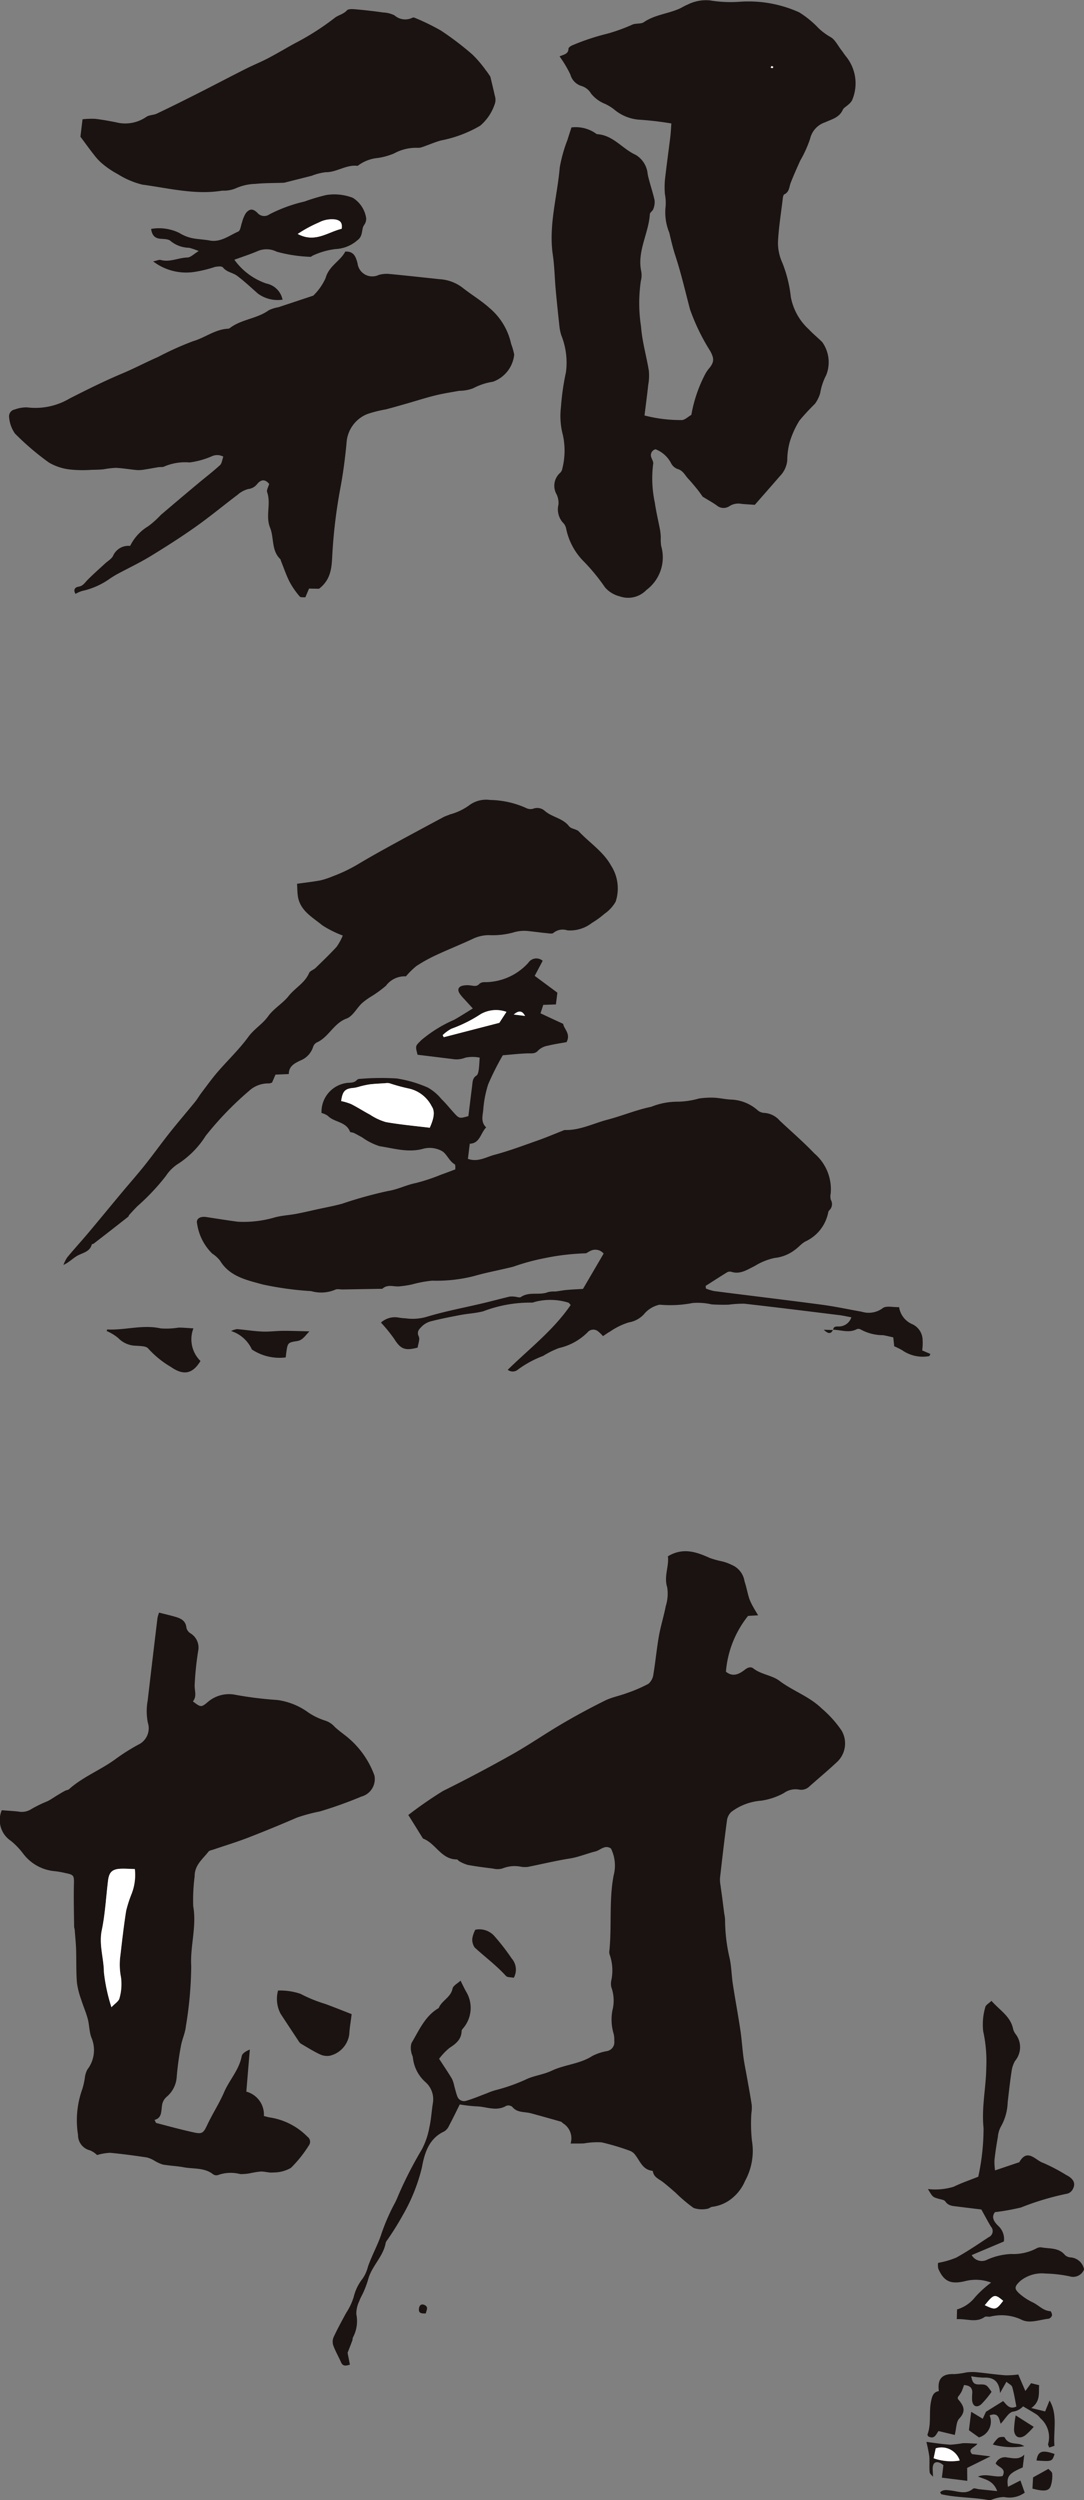
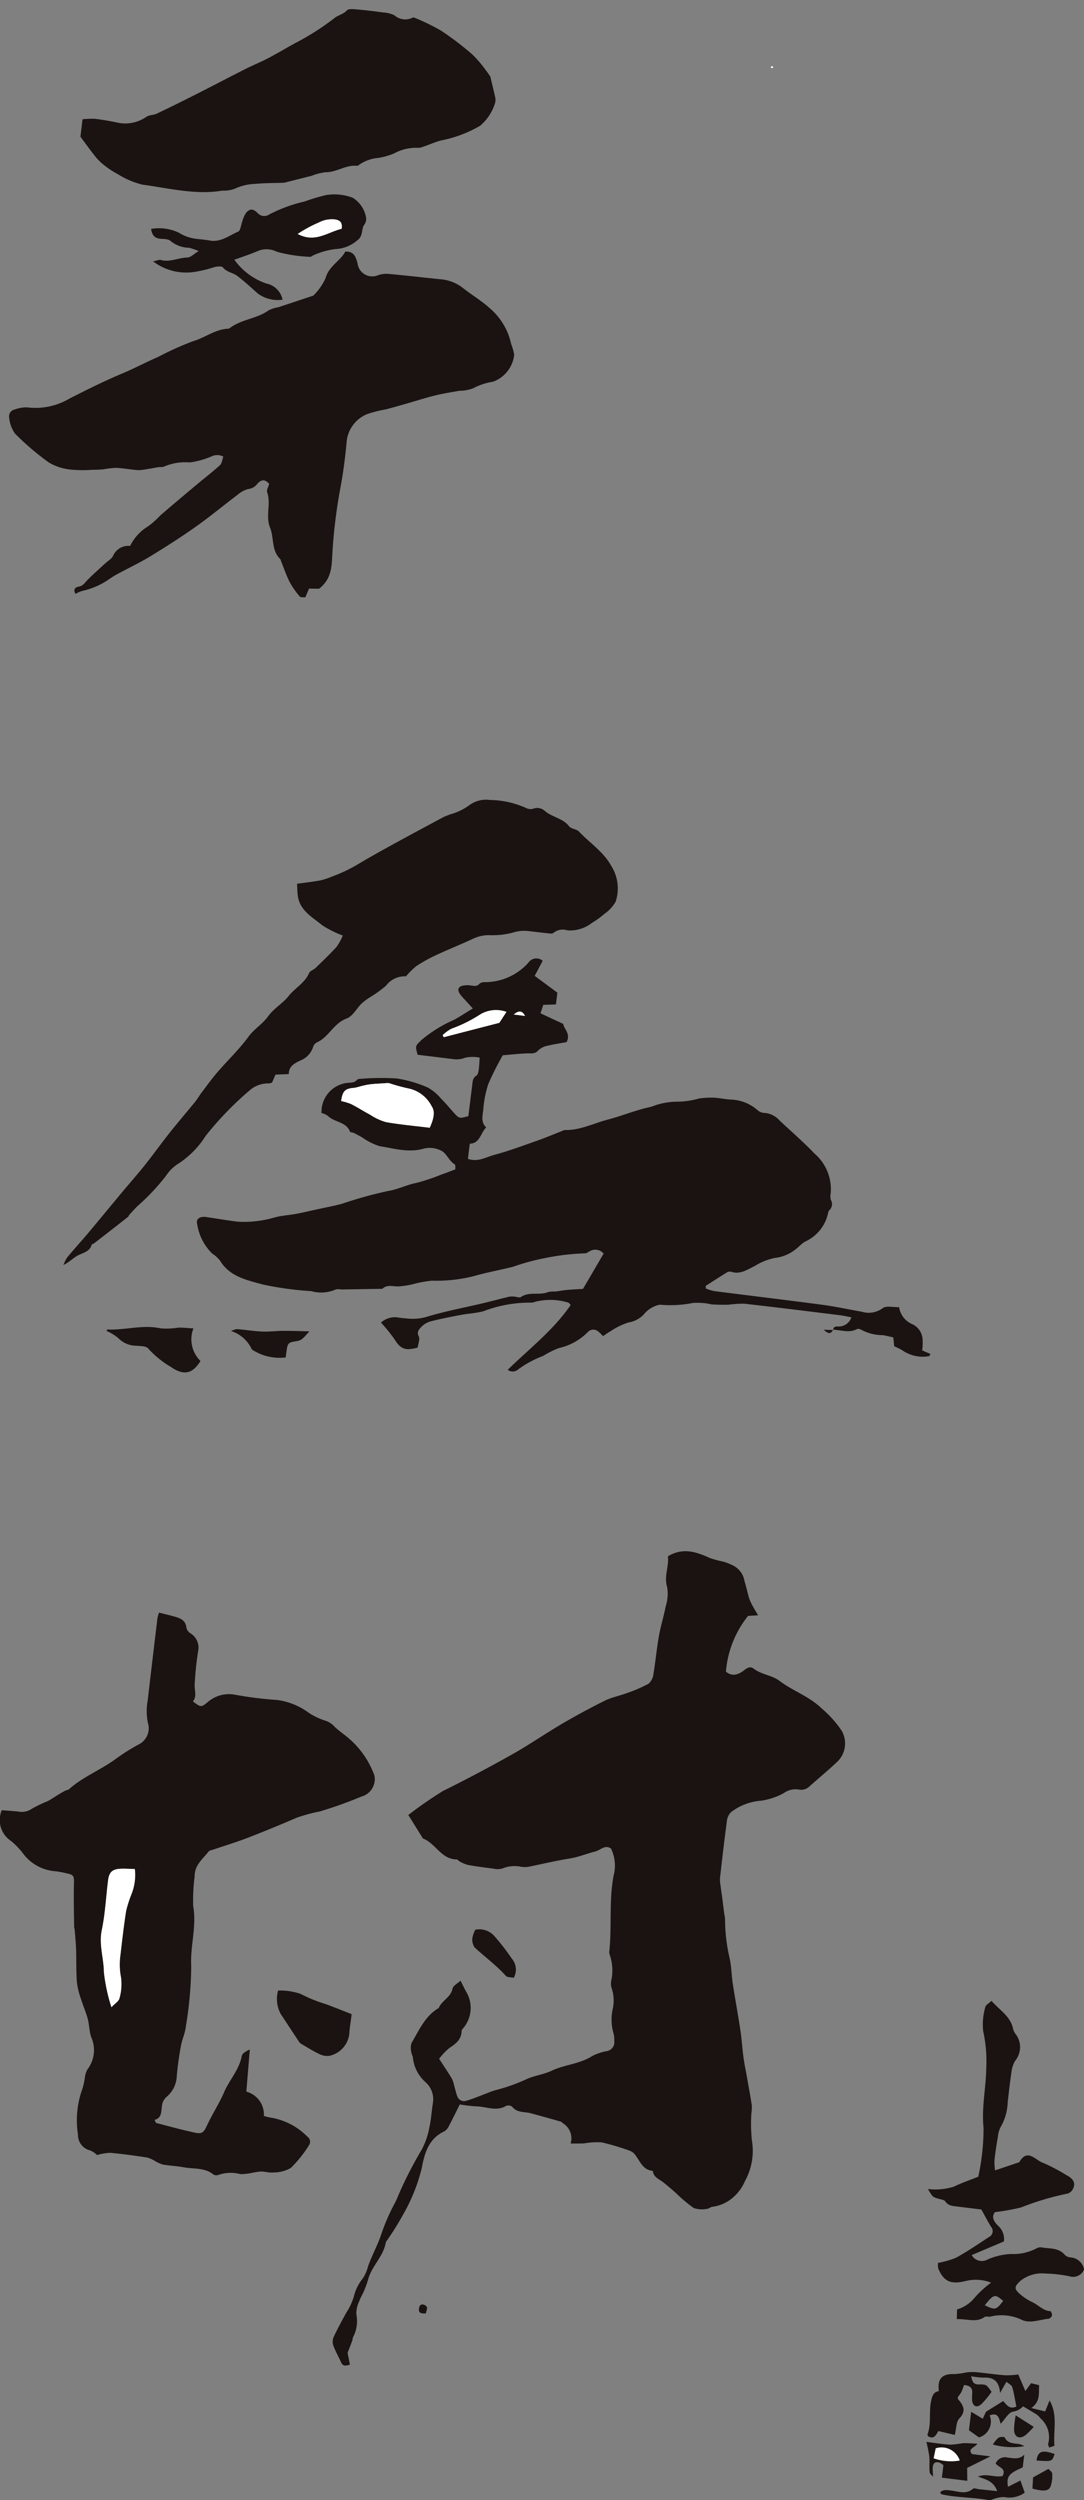
<svg xmlns="http://www.w3.org/2000/svg" width="102.816" height="237.03" viewBox="0 0 102.816 237.03">
  <rect x="0" y="0" width="102.816" height="237.03" fill="#808080" stroke="none" />
  <defs>
    <clipPath id="clip-path">
      <rect id="長方形_45" data-name="長方形 45" width="102.816" height="237.03" fill="none" />
    </clipPath>
  </defs>
  <g id="グループ_51" data-name="グループ 51" clip-path="url(#clip-path)">
    <path id="パス_99" data-name="パス 99" d="M30.682,134.616a37.773,37.773,0,0,1,3.3-2.285q3.315-1.644,6.542-3.459c1.611-.906,3.136-1.963,4.731-2.9q2-1.173,4.086-2.206c.645-.319,1.381-.452,2.061-.707a13.9,13.9,0,0,0,2.065-.888,1.408,1.408,0,0,0,.47-.918c.2-1.2.309-2.407.519-3.6.169-.957.467-1.889.651-2.845a3.919,3.919,0,0,0,.136-1.787c-.33-1.048.191-1.984.067-2.936,1.421-.856,2.689-.425,3.962.153a8.56,8.56,0,0,0,1.053.3,4.22,4.22,0,0,1,1.026.356,2.014,2.014,0,0,1,1.228,1.565c.18.53.275,1.087.443,1.622a5.071,5.071,0,0,0,.384.81c.119.228.26.445.463.788l-.954.056a9.685,9.685,0,0,0-2.1,5.289c.668.547,1.285.212,1.8-.192.3-.236.582-.292.8-.118.746.584,1.759.636,2.472,1.174,1.283.967,2.843,1.48,4.019,2.629a10.384,10.384,0,0,1,1.881,2.093,2.411,2.411,0,0,1-.47,3.008c-.84.788-1.73,1.522-2.59,2.289a1.1,1.1,0,0,1-1.01.287,1.91,1.91,0,0,0-1.417.343,6.356,6.356,0,0,1-2.131.715,5.366,5.366,0,0,0-2.849,1.069,1.377,1.377,0,0,0-.4.753c-.247,1.836-.459,3.676-.668,5.519a3.069,3.069,0,0,0,.051.7c.047.389.11.777.161,1.167.06.458.114.916.174,1.374.03.231.086.46.094.691a16.3,16.3,0,0,0,.389,3.47c.219.863.216,1.778.352,2.663.224,1.464.5,2.921.717,4.385.127.849.177,1.709.291,2.56.085.624.219,1.241.327,1.861.156.879.322,1.756.455,2.639a3.691,3.691,0,0,1-.036.8,15.114,15.114,0,0,0,.055,2.594,5.9,5.9,0,0,1-.652,3.8,4.238,4.238,0,0,1-1.15,1.578,3.651,3.651,0,0,1-1.924.875c-.182,0-.364.2-.549.2a2.459,2.459,0,0,1-1.259-.085,14.44,14.44,0,0,1-1.708-1.446c-.4-.346-.8-.7-1.216-1.021-.365-.279-.84-.44-.933-.977-.005-.03-.035-.076-.056-.079-.927-.1-1.17-.934-1.64-1.527a1.1,1.1,0,0,0-.471-.362,22.216,22.216,0,0,0-2.7-.808,7.175,7.175,0,0,0-1.672.1c-.386.02-.774.008-1.271.011a1.67,1.67,0,0,0-.7-1.905c-.079-.055-.146-.148-.232-.172-.949-.271-1.9-.539-2.85-.794-.6-.16-1.288-.024-1.755-.612a.593.593,0,0,0-.566-.091c-.947.566-1.9.063-2.846.05a14.206,14.206,0,0,1-1.562-.181c-.361.722-.676,1.377-1.018,2.017a1.188,1.188,0,0,1-.444.533c-1.476.676-1.887,2.078-2.132,3.436a17.039,17.039,0,0,1-1.813,4.514,26.8,26.8,0,0,1-1.468,2.351.851.851,0,0,0-.15.262c-.224,1.311-1.324,2.2-1.66,3.458a9.06,9.06,0,0,1-.405,1.119c-.134.326-.331.627-.443.958a2.756,2.756,0,0,0-.279,1.234,3.272,3.272,0,0,1-.318,2.2c-.046.086-.027.2-.062.3-.136.366-.28.729-.449,1.161.058.3.137.7.22,1.124-.411.129-.668.161-.835-.213-.242-.542-.542-1.06-.746-1.615a1.131,1.131,0,0,1,.04-.79c.36-.772.769-1.519,1.175-2.268a6,6,0,0,0,.725-1.524,4.488,4.488,0,0,1,.839-1.735,3.468,3.468,0,0,0,.515-1.15c.27-.769.635-1.5.955-2.254.091-.213.177-.431.254-.651a19.06,19.06,0,0,1,1.277-3c.225-.4.385-.843.576-1.265a38.641,38.641,0,0,1,2.05-3.941,7.223,7.223,0,0,0,.708-2.068c.172-.75.213-1.531.333-2.3a2.156,2.156,0,0,0-.667-1.98,3.613,3.613,0,0,1-1.221-2.313c-.008-.192-.14-.377-.156-.57a1.594,1.594,0,0,1,.023-.857c.723-1.206,1.276-2.557,2.58-3.313.282-.712,1.143-1,1.307-1.837.056-.286.488-.5.763-.758.2.4.362.751.555,1.085a2.969,2.969,0,0,1-.254,3.361c-.078.1-.2.213-.2.323-.02.816-.551,1.217-1.167,1.618a6.047,6.047,0,0,0-.967,1.02c.433.671.847,1.276,1.22,1.9a3.265,3.265,0,0,1,.232.741c.094.318.164.645.286.951a.672.672,0,0,0,.847.384c.67-.193,1.315-.474,1.97-.717a5.95,5.95,0,0,1,.852-.3,16.958,16.958,0,0,0,3.01-1.085c.734-.3,1.547-.405,2.257-.742,1.244-.59,2.673-.632,3.858-1.4a4.871,4.871,0,0,1,1.39-.462.856.856,0,0,0,.691-.969,2.3,2.3,0,0,0-.068-.7,4.684,4.684,0,0,1-.106-2.2,3.723,3.723,0,0,0-.1-2.17,1.5,1.5,0,0,1,0-.7,4.5,4.5,0,0,0-.157-2.386.792.792,0,0,1-.032-.4c.237-2.366-.046-4.758.4-7.119a3.654,3.654,0,0,0-.251-2.561c-.574-.394-1,.16-1.479.278-.812.2-1.582.535-2.426.668-1.34.212-2.663.537-4,.8a2.393,2.393,0,0,1-.6-.013,3.042,3.042,0,0,0-1.774.153,1.677,1.677,0,0,1-.892.017c-.8-.1-1.6-.2-2.4-.346a3.386,3.386,0,0,1-.812-.349c-.087-.042-.156-.174-.233-.174-1.487.008-2.011-1.539-3.216-1.98-.451-.727-.9-1.453-1.4-2.247" transform="translate(8.039 37.46)" fill="#1a1311" />
-     <path id="パス_100" data-name="パス 100" d="M47.8,39.388a13.583,13.583,0,0,0,3.519.435c.3.012.621-.321.927-.492a13.227,13.227,0,0,1,1.355-3.942,3.67,3.67,0,0,1,.411-.565c.421-.564.366-.894.035-1.526a19.58,19.58,0,0,1-1.931-3.976c-.449-1.712-.848-3.44-1.4-5.12-.228-.7-.4-1.445-.562-2.139a5.071,5.071,0,0,1-.349-2.5,4.386,4.386,0,0,0-.07-1.179,8.112,8.112,0,0,1,0-1.289c.153-1.373.346-2.741.514-4.113.048-.392.064-.788.1-1.277A30.442,30.442,0,0,0,47.2,11.34a4.161,4.161,0,0,1-2.321-1,4.693,4.693,0,0,0-.81-.488,3.225,3.225,0,0,1-1.332-.977,1.6,1.6,0,0,0-.9-.718A1.562,1.562,0,0,1,40.77,7.065a10.785,10.785,0,0,0-1.024-1.716c.362-.181.839-.195.847-.739,0-.117.254-.279.419-.337A21.5,21.5,0,0,1,44.3,3.187a16.939,16.939,0,0,0,2.4-.875c.335-.115.776-.028,1.045-.212C48.766,1.4,50,1.311,51.094.832c.263-.114.5-.282.769-.382A3.889,3.889,0,0,1,53.98.035a12.112,12.112,0,0,0,2.889.129,11.674,11.674,0,0,1,5.613,1.009,9.366,9.366,0,0,1,1.83,1.5,5.855,5.855,0,0,0,1.1.82c.451.228.718.818,1.06,1.253.141.18.264.373.4.554a4.042,4.042,0,0,1,.611,4.221,1.451,1.451,0,0,1-.373.417c-.165.161-.415.279-.5.472-.333.746-1.044.891-1.684,1.189a2.138,2.138,0,0,0-1.412,1.544,11.165,11.165,0,0,1-.945,2.092c-.313.7-.628,1.391-.9,2.1-.153.394-.119.861-.609,1.094-.118.056-.14.365-.162.562-.164,1.338-.38,2.673-.437,4.016a4.573,4.573,0,0,0,.419,1.915,12.348,12.348,0,0,1,.8,3.226,5.515,5.515,0,0,0,1.705,3.073c.4.428.864.8,1.28,1.217a3.3,3.3,0,0,1,.374,3.121,5.592,5.592,0,0,0-.568,1.693,3.175,3.175,0,0,1-.511,1.04A21.108,21.108,0,0,0,62.5,39.871a8.447,8.447,0,0,0-.933,2.07,6.82,6.82,0,0,0-.224,1.7,2.457,2.457,0,0,1-.707,1.507c-.789.914-1.589,1.818-2.371,2.712-.456-.031-.859-.051-1.26-.09a1.553,1.553,0,0,0-1.146.216,1,1,0,0,1-1.213-.075c-.39-.276-.813-.507-1.326-.823-.106-.144-.287-.417-.491-.671-.287-.356-.58-.707-.89-1.041s-.484-.77-1-.912a1.135,1.135,0,0,1-.633-.582,2.811,2.811,0,0,0-1.452-1.288.573.573,0,0,0-.394.8c.064.188.2.4.166.568a10.978,10.978,0,0,0,.157,3.7c.123.876.337,1.74.5,2.611a5.355,5.355,0,0,1,.063.69,4.166,4.166,0,0,0,.038.8,3.857,3.857,0,0,1-1.4,4.17,2.4,2.4,0,0,1-2.545.6,2.683,2.683,0,0,1-1.387-.852,18.271,18.271,0,0,0-2.139-2.583,6.159,6.159,0,0,1-1.53-2.918,1.142,1.142,0,0,0-.227-.534,1.9,1.9,0,0,1-.513-1.818,1.928,1.928,0,0,0-.174-.951,1.639,1.639,0,0,1,.307-2.029.71.71,0,0,0,.233-.428,6.926,6.926,0,0,0,.052-3.176,7.025,7.025,0,0,1-.182-2.667,23.416,23.416,0,0,1,.475-3.3,6.991,6.991,0,0,0-.451-3.51,4.487,4.487,0,0,1-.164-.772c-.127-1.182-.254-2.364-.36-3.548-.1-1.09-.113-2.19-.271-3.269-.417-2.822.421-5.538.655-8.3a13.747,13.747,0,0,1,.738-2.63c.109-.364.231-.722.372-1.167a3.336,3.336,0,0,1,2.282.55.336.336,0,0,0,.178.091c1.505.1,2.372,1.39,3.631,1.958a2.35,2.35,0,0,1,1.141,1.85c.18.824.468,1.624.652,2.446a1.758,1.758,0,0,1-.122.847c-.056.177-.314.314-.325.478-.113,1.838-1.23,3.524-.813,5.444a2.123,2.123,0,0,1-.043.9,14.436,14.436,0,0,0,.02,4.314c.1,1.414.517,2.8.743,4.215a4.932,4.932,0,0,1-.06,1.306c-.1.934-.227,1.868-.354,2.916M59.871,6.256c-.039.043-.076.086-.114.13.052.028.109.085.158.079s.075-.078.113-.121l-.157-.089" transform="translate(13.328 0)" fill="#1a1311" />
    <path id="パス_101" data-name="パス 101" d="M74.269,102.95c.008-.342.246-.343.5-.339a1.251,1.251,0,0,0,1.222-.871c-.441-.081-.788-.162-1.139-.205-3.007-.37-6.014-.746-9.025-1.085a11.114,11.114,0,0,0-1.483.094c-.534.015-1.071.005-1.6-.027a6.013,6.013,0,0,0-1.8-.134,11,11,0,0,1-3.134.161,2.637,2.637,0,0,0-1.495.908,2.5,2.5,0,0,1-1.441.773,6.468,6.468,0,0,0-1.756.857c-.229.122-.437.282-.688.445a3.159,3.159,0,0,0-.466-.455.707.707,0,0,0-.988.085,5.542,5.542,0,0,1-2.725,1.5,8.786,8.786,0,0,0-1.5.746,9.844,9.844,0,0,0-2.372,1.283.77.77,0,0,1-.982.031c2.069-2.021,4.33-3.749,5.971-6.144-.076-.072-.158-.219-.26-.235a5.8,5.8,0,0,0-3.159-.054.664.664,0,0,1-.291.063,12.512,12.512,0,0,0-4.57.818c-.7.188-1.433.219-2.145.352-.92.173-1.841.352-2.749.581a1.969,1.969,0,0,0-.937.5c-.205.221-.53.467-.3.95.133.276-.058.71-.1,1.064-1.221.326-1.629.134-2.238-.843a14.954,14.954,0,0,0-1.245-1.528,1.97,1.97,0,0,1,1.657-.478,5.548,5.548,0,0,0,.7.075,4.729,4.729,0,0,0,1.932-.13c1.781-.543,3.621-.883,5.437-1.314.818-.195,1.632-.416,2.451-.611a1.8,1.8,0,0,1,.5,0c.2.011.466.125.593.036.8-.551,1.755-.129,2.583-.471a2.677,2.677,0,0,1,.688-.052c.356-.042.708-.115,1.065-.148.494-.046.992-.066,1.556-.1.633-1.084,1.295-2.214,1.958-3.348a1.029,1.029,0,0,0-1.314-.225c-.15.062-.3.211-.439.2a22.54,22.54,0,0,0-3.943.478,20.531,20.531,0,0,0-2.869.788c-1.238.315-2.5.534-3.729.89a14.391,14.391,0,0,1-3.974.436,11.3,11.3,0,0,0-1.912.358,9.574,9.574,0,0,1-1.257.188c-.519.024-1.065-.213-1.534.208-.04.036-.13.017-.2.019l-3.605.062c-.235,0-.517-.074-.7.028a3.419,3.419,0,0,1-2.262.129,30.663,30.663,0,0,1-4.6-.631c-1.483-.413-3.124-.733-4.047-2.26a3.092,3.092,0,0,0-.743-.671,4.972,4.972,0,0,1-1.433-2.846c-.117-.452.29-.707.876-.616,1,.153,1.991.313,2.989.444a10.487,10.487,0,0,0,3.5-.408c.66-.181,1.361-.212,2.037-.339s1.347-.287,2.019-.435c.774-.17,1.555-.311,2.319-.519a39.937,39.937,0,0,1,4.355-1.209c.942-.145,1.752-.58,2.634-.753a17.627,17.627,0,0,0,2.417-.8c.429-.149.852-.315,1.35-.5-.013-.125.032-.424-.063-.48-.537-.317-.743-.985-1.208-1.257a2.415,2.415,0,0,0-1.724-.232c-1.444.421-2.806-.019-4.18-.227a5.9,5.9,0,0,1-1.669-.841c-.26-.137-.515-.287-.78-.416-.118-.058-.341-.046-.37-.122-.368-.97-1.492-.871-2.1-1.5a1.761,1.761,0,0,0-.6-.268A2.76,2.76,0,0,1,28.2,79.515c.345-.027.66,0,.91-.293a.406.406,0,0,1,.276-.086,24.075,24.075,0,0,1,3.481-.039,11.72,11.72,0,0,1,2.956.865,4.6,4.6,0,0,1,1.284,1.084c.4.388.749.82,1.119,1.233.569.633.569.635,1.44.389.117-.941.232-1.907.356-2.871.046-.358.023-.729.408-.973.136-.086.189-.353.216-.546.054-.382.063-.77.09-1.157a3.485,3.485,0,0,0-1.346,0,2.274,2.274,0,0,1-1.264.129c-1.1-.133-2.2-.27-3.278-.4-.248-.9-.184-.837.35-1.385a12.7,12.7,0,0,1,3.126-1.934c.558-.314,1.1-.664,1.763-1.071-.327-.358-.566-.615-.8-.875a4.215,4.215,0,0,1-.443-.526c-.235-.364-.15-.641.259-.753a2.1,2.1,0,0,1,.784-.025c.3.036.582.13.832-.165a.71.71,0,0,1,.451-.148,5.557,5.557,0,0,0,4.184-1.841.911.911,0,0,1,1.359-.185l-.758,1.428,2.151,1.593-.137,1.115-1.2.042-.263.8c.712.333,1.387.649,2.151,1,.068.483.745.943.318,1.734-.554.1-1.173.188-1.775.337a1.747,1.747,0,0,0-.89.428c-.326.392-.688.282-1.081.3-.786.031-1.571.119-2.3.18a26.06,26.06,0,0,0-1.383,2.747,10.4,10.4,0,0,0-.472,2.453c-.06.543-.243,1.143.278,1.636-.542.557-.59,1.515-1.555,1.55-.063.515-.119.967-.176,1.433.951.339,1.727-.172,2.513-.381,1.393-.37,2.749-.882,4.111-1.362.832-.294,1.645-.641,2.466-.963a.242.242,0,0,1,.094-.027c1.433.043,2.7-.624,4.035-.974,1.4-.368,2.757-.938,4.172-1.229A6.651,6.651,0,0,1,59.5,81.3a7.735,7.735,0,0,0,2.029-.3,7.88,7.88,0,0,1,1.387-.082c.537.021,1.068.146,1.6.178a4.029,4.029,0,0,1,2.568,1,1.026,1.026,0,0,0,.624.264A2.117,2.117,0,0,1,69.2,83.1c1.1,1.032,2.245,2.017,3.283,3.106A4.457,4.457,0,0,1,74.03,90a1.308,1.308,0,0,0,.012.6.805.805,0,0,1-.152,1.006.336.336,0,0,0-.091.178,3.85,3.85,0,0,1-2.18,2.773c-.368.2-.645.557-1,.8a3.775,3.775,0,0,1-1.891.755,5.872,5.872,0,0,0-1.907.768c-.707.342-1.365.821-2.225.546a.522.522,0,0,0-.39.048c-.686.42-1.359.859-2.037,1.291l.024.247a4.535,4.535,0,0,0,.782.243c3.407.436,6.818.841,10.223,1.293,1.265.169,2.517.441,3.777.663a2.224,2.224,0,0,0,1.984-.334c.327-.26,1-.078,1.56-.1a2.1,2.1,0,0,0,1.3,1.638,1.685,1.685,0,0,1,.93,1.5,5.082,5.082,0,0,1-.04.966l.78.333c-.06.107-.083.2-.122.208a3.4,3.4,0,0,1-2.563-.566,8.131,8.131,0,0,0-.749-.369c-.024-.236-.052-.5-.089-.843-.3-.068-.627-.148-.953-.209a4.377,4.377,0,0,1-2.119-.53.437.437,0,0,0-.388-.04c-.753.4-1.514.058-2.269.054ZM27.6,81.241a5.248,5.248,0,0,1,.938.282c.613.31,1.194.684,1.8,1.008a5.481,5.481,0,0,0,1.5.7c1.379.243,2.779.366,4.16.535.326-.73.56-1.487.191-2.021a3.213,3.213,0,0,0-2.105-1.675,17.475,17.475,0,0,1-1.917-.519,1.249,1.249,0,0,0-.388-.005c-.494.032-.988.052-1.479.109a8.936,8.936,0,0,0-.929.2,3.658,3.658,0,0,1-.551.131c-.851.064-1.091.294-1.224,1.252m15-7.416.675-1.039A2.941,2.941,0,0,0,40.826,73a13.217,13.217,0,0,1-2.78,1.386,3.874,3.874,0,0,0-.821.6l.1.2,5.27-1.362m2.447-.655c-.27-.486-.572-.565-1.077-.133l1.077.133" transform="translate(4.76 23.146)" fill="#1a1311" />
    <path id="パス_102" data-name="パス 102" d="M15.084,113.94c.551.142,1.067.259,1.573.408.522.153.966.381,1.025,1.033a.873.873,0,0,0,.373.517,1.579,1.579,0,0,1,.739,1.691,28.936,28.936,0,0,0-.331,3.21c-.025.534.237,1.083-.168,1.558.734.558.785.586,1.383.087a3.085,3.085,0,0,1,2.709-.7,35.084,35.084,0,0,0,3.909.48,6.464,6.464,0,0,1,2.981,1.209,6.3,6.3,0,0,0,1.585.753,2.005,2.005,0,0,1,.882.585c.31.291.656.543.99.806a8.445,8.445,0,0,1,2.776,3.793,1.712,1.712,0,0,1-1.233,2.011,39.36,39.36,0,0,1-3.939,1.41,16.222,16.222,0,0,0-2.174.584q-2.307,1-4.651,1.909c-1.08.417-2.192.753-3.29,1.127-.154.054-.36.078-.447.189-.555.714-1.33,1.284-1.315,2.352a17.727,17.727,0,0,0-.136,2.815c.346,1.929-.3,3.795-.187,5.678a36.3,36.3,0,0,1-.509,5.719c-.06.623-.353,1.22-.464,1.841a28.625,28.625,0,0,0-.4,2.9,2.69,2.69,0,0,1-.939,1.925,1.277,1.277,0,0,0-.459.844c-.087.549,0,1.175-.707,1.362.1.184.119.28.162.291,1.194.31,2.384.64,3.589.9.794.174.9.019,1.261-.747.49-1.04,1.127-2.013,1.582-3.066.5-1.167,1.429-2.123,1.673-3.424.048-.259.385-.464.769-.627-.11,1.32-.22,2.642-.331,3.992a2.253,2.253,0,0,1,1.665,2.312c.223.052.408.115.6.141a6.343,6.343,0,0,1,3.538,1.827.577.577,0,0,1,.14.8,11.767,11.767,0,0,1-1.712,2.147,3.293,3.293,0,0,1-1.671.437c-.39.05-.8-.1-1.2-.091a9.29,9.29,0,0,0-1.052.174,4.764,4.764,0,0,1-.882.07,3.558,3.558,0,0,0-2.076.078.545.545,0,0,1-.487-.047c-.829-.667-1.853-.5-2.794-.676-.66-.123-1.34-.144-2-.262a3.443,3.443,0,0,1-.773-.356,2.92,2.92,0,0,0-.723-.314c-1.165-.173-2.331-.335-3.5-.441a5.087,5.087,0,0,0-1.229.213,2.232,2.232,0,0,0-.676-.447A1.481,1.481,0,0,1,7.4,163.454a8.754,8.754,0,0,1,.415-4.366,6.879,6.879,0,0,0,.236-1.081,2.173,2.173,0,0,1,.24-.754,3.008,3.008,0,0,0,.377-3.027c-.208-.553-.189-1.187-.345-1.766-.168-.629-.436-1.23-.629-1.853a7.494,7.494,0,0,1-.4-1.613c-.078-1.026-.042-2.062-.075-3.094-.021-.632-.086-1.261-.134-1.892-.008-.1-.055-.2-.055-.3-.013-1.335-.052-2.671-.019-4.005.02-.829.012-.907-.81-1.071a7.936,7.936,0,0,0-.993-.176,4.2,4.2,0,0,1-3.024-1.68,6.89,6.89,0,0,0-1.158-1.2,2.369,2.369,0,0,1-.857-2.9c.537.042,1.063.071,1.586.127a1.653,1.653,0,0,0,1.236-.248,12.257,12.257,0,0,1,1.522-.737c.319-.162.613-.373.92-.558.247-.149.494-.3.746-.433.117-.062.278-.063.37-.145,1.323-1.185,3-1.818,4.416-2.861a18.989,18.989,0,0,1,2.152-1.361,1.716,1.716,0,0,0,.906-2.082,5.607,5.607,0,0,1-.016-2.1q.457-3.913.929-7.825a2.987,2.987,0,0,1,.154-.515m-4.514,37.419c.335-.36.7-.573.761-.853a4.874,4.874,0,0,0,.145-1.991,6.214,6.214,0,0,1-.054-2.093c.162-1.4.322-2.811.543-4.206a11.592,11.592,0,0,1,.514-1.6,4.923,4.923,0,0,0,.31-2.36c-.5-.013-.9-.044-1.3-.031-.825.028-1.138.309-1.238,1.122-.2,1.57-.272,3.164-.594,4.706-.286,1.369.189,2.646.2,3.974a16.918,16.918,0,0,0,.718,3.337" transform="translate(0 38.942)" fill="#1a1311" />
    <path id="パス_103" data-name="パス 103" d="M29.5,21.949A5.451,5.451,0,0,0,30.661,20.3c.317-1.175,1.406-1.621,1.87-2.525.873-.043,1.01.592,1.162,1.1a1.405,1.405,0,0,0,2,1.12,2.681,2.681,0,0,1,.973-.1c1.607.15,3.211.331,4.817.5a3.956,3.956,0,0,1,2.133.777c.847.674,1.791,1.23,2.592,1.951a6.15,6.15,0,0,1,2.053,3.4,6.246,6.246,0,0,1,.293,1.022,3.065,3.065,0,0,1-2.019,2.572,5.9,5.9,0,0,0-1.866.616,3.712,3.712,0,0,1-1.328.243c-.761.138-1.528.255-2.277.439-.888.219-1.76.5-2.641.753-.683.195-1.367.392-2.054.572a11.652,11.652,0,0,0-1.748.439,3.146,3.146,0,0,0-1.971,2.763c-.134,1.406-.315,2.814-.574,4.2a49.1,49.1,0,0,0-.776,6.4c-.06,1.143-.094,2.305-1.256,3.2l-.951-.016c-.1.247-.216.514-.35.832-.173-.021-.444.025-.53-.079a7.727,7.727,0,0,1-.951-1.365c-.326-.64-.557-1.328-.827-2-.025-.062-.03-.142-.072-.184-.855-.825-.576-2.014-.963-2.971-.455-1.122.109-2.27-.28-3.371-.072-.205.117-.5.192-.784-.378-.448-.747-.459-1.143.017a1.237,1.237,0,0,1-.835.466,2.47,2.47,0,0,0-1.02.55c-1.328,1-2.61,2.068-3.968,3.027-1.39.984-2.828,1.9-4.284,2.79-1.009.615-2.082,1.122-3.125,1.683-.232.123-.455.266-.676.407a7.168,7.168,0,0,1-2.68,1.206,2.755,2.755,0,0,0-.632.28c-.27-.423,0-.644.278-.684.431-.062.594-.372.849-.631.534-.541,1.108-1.043,1.666-1.56.26-.242.617-.435.765-.733a1.582,1.582,0,0,1,1.618-.941,4.5,4.5,0,0,1,1.734-1.877,8.922,8.922,0,0,0,1.174-1.057q1.741-1.487,3.5-2.955c.7-.59,1.437-1.147,2.113-1.767.184-.168.208-.511.318-.808a1.222,1.222,0,0,0-1.084-.038,7.73,7.73,0,0,1-2.112.589,5.062,5.062,0,0,0-2.386.376c-.154.093-.389.043-.585.075-.449.072-.9.162-1.348.229a2.935,2.935,0,0,1-.684.043c-.671-.062-1.338-.181-2.009-.212a8.761,8.761,0,0,0-1.169.142c-.364.032-.731.043-1.1.046a11.564,11.564,0,0,1-2-.024,5.069,5.069,0,0,1-2.06-.663,25.16,25.16,0,0,1-3.218-2.743A3.083,3.083,0,0,1,.649,33.5a.656.656,0,0,1,.535-.753,3.154,3.154,0,0,1,1.166-.2,6.36,6.36,0,0,0,4.039-.844c1.644-.835,3.3-1.661,5-2.374,1.145-.479,2.235-1.064,3.371-1.555a29.348,29.348,0,0,1,3.33-1.5c1.147-.331,2.117-1.143,3.354-1.186A.368.368,0,0,0,21.618,25c1.1-.813,2.541-.857,3.651-1.658a3.366,3.366,0,0,1,.919-.29c1.018-.335,2.034-.678,3.316-1.1" transform="translate(0.218 6.074)" fill="#1a1311" />
    <path id="パス_104" data-name="パス 104" d="M36.968,73.247a2.218,2.218,0,0,0-1.893.891,11.07,11.07,0,0,1-1.532,1.1,6.328,6.328,0,0,0-.772.58c-.487.478-.857,1.22-1.432,1.43-1.24.455-1.695,1.786-2.85,2.278a.746.746,0,0,0-.334.444,2.064,2.064,0,0,1-1.212,1.263c-.539.262-1.081.526-1.085,1.276l-1.259.054-.326.75a.915.915,0,0,1-.283.086,2.672,2.672,0,0,0-1.9.707,30.683,30.683,0,0,0-4.115,4.264,8.667,8.667,0,0,1-2.557,2.614,3.894,3.894,0,0,0-1.208,1.175,20.772,20.772,0,0,1-2.688,2.858c-.278.271-.535.562-.8.849-.043.047-.047.137-.1.174Q9,97.32,7.356,98.584c-.051.04-.169.039-.181.078-.177.661-.757.768-1.277,1.022-.471.232-.844.667-1.413.922a3.469,3.469,0,0,1,.361-.719c.655-.789,1.346-1.544,2.006-2.328C7.908,96.3,8.949,95.032,10,93.771c.731-.876,1.489-1.731,2.2-2.623.82-1.026,1.585-2.1,2.4-3.125.772-.971,1.585-1.911,2.367-2.874.227-.279.407-.6.625-.886.494-.653.975-1.32,1.509-1.942.966-1.119,2.052-2.144,2.918-3.333.545-.751,1.343-1.209,1.864-1.934.551-.77,1.4-1.233,1.954-1.935.609-.772,1.542-1.236,1.947-2.186.09-.212.432-.3.621-.488.676-.656,1.359-1.307,1.991-2a5.256,5.256,0,0,0,.582-1.067,9.885,9.885,0,0,1-1.946-.973c-.916-.758-2.077-1.359-2.305-2.71-.064-.382-.058-.778-.086-1.224.814-.115,1.534-.193,2.242-.327a7.5,7.5,0,0,0,1.1-.365,14.785,14.785,0,0,0,2.564-1.236c1.063-.633,2.147-1.234,3.232-1.83,1.581-.865,3.169-1.716,4.758-2.567.193-.1.413-.161.616-.252a5.59,5.59,0,0,0,1.762-.823,2.7,2.7,0,0,1,2.035-.545,8.631,8.631,0,0,1,3.4.754.944.944,0,0,0,.676.079,1.073,1.073,0,0,1,1.126.213c.7.6,1.7.675,2.293,1.449.2.255.706.258.935.5,1.014,1.071,2.3,1.892,3.039,3.214a4.005,4.005,0,0,1,.441,3.436A3.5,3.5,0,0,1,55.8,67.318a8.236,8.236,0,0,1-1.189.863,3.384,3.384,0,0,1-2.321.708,1.386,1.386,0,0,0-1.326.236c-.123.118-.452.044-.683.023-.537-.05-1.069-.126-1.606-.182a3.524,3.524,0,0,0-1.556.132,7.477,7.477,0,0,1-2.284.243,3.536,3.536,0,0,0-1.528.354c-1.145.535-2.321,1-3.466,1.535a14.787,14.787,0,0,0-1.878,1.039,7.5,7.5,0,0,0-.994.98" transform="translate(1.533 19.315)" fill="#1a1311" />
    <path id="パス_105" data-name="パス 105" d="M5.686,12.737c.064-.539.126-1.036.2-1.649a7.777,7.777,0,0,1,1.175-.043c.666.072,1.328.2,1.989.326a3.51,3.51,0,0,0,2.869-.5c.272-.2.7-.169,1.016-.321,1.273-.605,2.536-1.232,3.792-1.868,1.554-.786,3.1-1.6,4.648-2.38.7-.353,1.429-.645,2.124-1.009.861-.451,1.7-.958,2.553-1.422A24.581,24.581,0,0,0,29.8,1.479c.341-.275.825-.343,1.161-.714.148-.162.568-.126.857-.1.869.076,1.738.178,2.6.3a2.587,2.587,0,0,1,1.061.274,1.532,1.532,0,0,0,1.684.227.262.262,0,0,1,.2-.011,21.157,21.157,0,0,1,2.528,1.23,28.926,28.926,0,0,1,2.965,2.257,10.687,10.687,0,0,1,1.267,1.48c.2.248.372.523.443.624.166.7.3,1.242.417,1.786a1.257,1.257,0,0,1,.04.687A4.586,4.586,0,0,1,43.6,11.7a11.769,11.769,0,0,1-3.733,1.4c-.6.17-1.17.423-1.759.623a1.114,1.114,0,0,1-.484.068,4.382,4.382,0,0,0-2.2.541,6.489,6.489,0,0,1-1.5.421,3.728,3.728,0,0,0-1.815.656c-.051.039-.115.1-.166.091-1.065-.119-1.954.623-3.01.608a5.394,5.394,0,0,0-1.315.338c-.793.2-1.586.4-2.38.6a1.428,1.428,0,0,1-.286.06c-.894.034-1.79.019-2.68.107a4.9,4.9,0,0,0-1.9.441,2.957,2.957,0,0,1-1.23.2c-2.576.424-5.077-.236-7.593-.572A7.958,7.958,0,0,1,9.22,16.284,8.3,8.3,0,0,1,7.9,15.412a4.924,4.924,0,0,1-.828-.827c-.488-.615-.946-1.253-1.389-1.849" transform="translate(1.943 0.22)" fill="#1a1311" />
    <path id="パス_106" data-name="パス 106" d="M68.333,171.544c.011-.381.017-.639.025-.916a3.376,3.376,0,0,0,1.705-1.157,9.891,9.891,0,0,1,1.526-1.385,4.073,4.073,0,0,0-2.427-.15c-1.406.35-2.06.038-2.583-1.167a1.517,1.517,0,0,1-.021-.555,8.075,8.075,0,0,0,1.728-.5c1.059-.584,2.061-1.268,3.073-1.935a.629.629,0,0,0,.213-1c-.283-.466-.535-.951-.911-1.625-.6-.074-1.428-.172-2.257-.278-.427-.055-.861-.047-1.158-.484-.106-.156-.411-.189-.631-.252-.561-.162-.564-.157-1.021-.924a5.991,5.991,0,0,0,2.445-.22c.735-.361,1.518-.624,2.331-.95a21.477,21.477,0,0,0,.5-4.621c-.2-1.946.233-3.8.259-5.7a13.316,13.316,0,0,0-.293-3.471,5.852,5.852,0,0,1,.2-2.281c.035-.205.345-.364.585-.6.788.9,1.827,1.473,2.06,2.7a1.425,1.425,0,0,0,.228.447,2.025,2.025,0,0,1-.048,2.545,2.7,2.7,0,0,0-.339,1.031c-.146.965-.25,1.938-.364,2.908a4.925,4.925,0,0,1-.651,2.305,2.515,2.515,0,0,0-.279.961c-.126.73-.242,1.463-.322,2.2a5.881,5.881,0,0,0,.055.978c.809-.274,1.507-.51,2.206-.745.031-.011.081-.009.093-.03.773-1.371,1.551-.166,2.256.06a16.8,16.8,0,0,1,2.179,1.141c.691.346.943.778.651,1.334a.845.845,0,0,1-.5.437,26.045,26.045,0,0,0-4.424,1.318,21.563,21.563,0,0,1-2.469.443c-.415.526,0,1,.345,1.335a1.664,1.664,0,0,1,.5,1.445l-3.051,1.291a1.1,1.1,0,0,0,1.491.424,6.239,6.239,0,0,1,2.258-.529,4.679,4.679,0,0,0,2.406-.537.741.741,0,0,1,.475-.087c.768.142,1.626,0,2.217.725a.855.855,0,0,0,.545.224,1.4,1.4,0,0,1,1.265,1.136,1.113,1.113,0,0,1-1.377.656,12.793,12.793,0,0,0-2.305-.264,3.254,3.254,0,0,0-2.382.718c-.545.521-.588.729-.035,1.214a5.367,5.367,0,0,0,1.238.805c.555.266.982.792,1.66.833.067,0,.184.28.158.405a.471.471,0,0,1-.314.31c-.883.09-1.841.507-2.637.062a4.473,4.473,0,0,0-2.936-.254c-.166.019-.382-.055-.5.027-.813.574-1.675.152-2.641.207m4.4-1.734c-.8-.671-.88-.651-1.746.416,1,.475,1.076.46,1.746-.416" transform="translate(22.418 48.316)" fill="#1a1311" />
    <path id="パス_107" data-name="パス 107" d="M10.878,20.079c.394-.079.57-.172.711-.133.875.243,1.684-.216,2.539-.233.3-.007.6-.329,1.069-.613a8.333,8.333,0,0,0-.908-.31,2.827,2.827,0,0,1-1.752-.633c-.191-.2-.631-.192-.962-.22-.51-.043-.8-.282-.894-.934a4.4,4.4,0,0,1,2.674.38,3.789,3.789,0,0,0,1.476.541c.467.068.939.093,1.4.178,1.056.195,1.848-.471,2.716-.848.208-.09.243-.576.36-.878a3.009,3.009,0,0,1,.368-.88c.358-.424.664-.428,1.088-.02a.841.841,0,0,0,1.138.148,14.049,14.049,0,0,1,3.326-1.216,18.752,18.752,0,0,1,2.05-.615,4.88,4.88,0,0,1,2.536.262,2.757,2.757,0,0,1,1.267,1.925.934.934,0,0,1-.078.447c-.055.149-.187.274-.227.424-.119.435-.068.9-.531,1.23a3.362,3.362,0,0,1-2.066.831,7.1,7.1,0,0,0-2.065.576c-.121.031-.237.173-.343.161a13.813,13.813,0,0,1-3.172-.483A2.137,2.137,0,0,0,20.8,19.1c-.715.311-1.464.547-2.221.825a6.18,6.18,0,0,0,3.039,2.257,1.95,1.95,0,0,1,1.53,1.53,3.174,3.174,0,0,1-2.343-.581c-.645-.57-1.276-1.163-1.963-1.679-.411-.309-.985-.339-1.351-.8-.109-.136-.519-.093-.77-.04a11.867,11.867,0,0,1-1.806.447,5.155,5.155,0,0,1-4.041-.979m17.874-3.087c.094-.608-.169-.8-.584-.882a2.651,2.651,0,0,0-1.583.286,12.3,12.3,0,0,0-2,1.084c1.638.879,2.838-.169,4.162-.488" transform="translate(3.651 4.699)" fill="#1a1311" />
    <path id="パス_108" data-name="パス 108" d="M70.8,172.04c.166-.364.278-.605.31-.675l1.63-1.013c.315.309.573.839,1.255.518-.122-.6-.219-1.236-.393-1.848-.051-.181-.321-.3-.551-.5-.195.344-.353.621-.606,1.071-.07-1.131-.633-1.515-1.571-1.465A7.289,7.289,0,0,1,69.715,168c.094.545.235.784.715.776.726-.012.726.013,1.212.7a8.909,8.909,0,0,1-.966,1.166c-.441.386-.821.207-.88-.356a4.969,4.969,0,0,1,.016-.706c.021-.514-.263-.71-.785-.746a6.066,6.066,0,0,1-.244.651,3.988,3.988,0,0,1-.341.488c0,.066-.016.153.017.193.5.584.82,1.107.121,1.841-.3.313-.271.931-.429,1.555l-1.538-.368c-.211.233-.345.851-.986.5-.023-.06-.08-.134-.063-.18.382-1.006.122-2.08.333-3.109.1-.5.2-.9.746-1-.161-1.175.323-1.661,1.467-1.61a7.885,7.885,0,0,0,1.143-.16,4.523,4.523,0,0,1,.894-.026c.938.09,1.872.227,2.81.3a8.289,8.289,0,0,0,1.218-.078c.189.441.4.939.674,1.569.223-.306.362-.5.541-.743l.765.189c-.059.755.146,1.523-.741,2.166l1.31.322.419-1.04c.8,1.37.343,2.839.462,4.3l-.5.166c-.051-.164-.127-.274-.1-.345a2.364,2.364,0,0,0-.743-2.443,1.579,1.579,0,0,0-.339-.342c-.4-.258-.814-.492-1.292-.777a1.62,1.62,0,0,1-.947.5c-.417.054-.758.711-1.177,1.149-.158-.435-.184-1.13-1.047-.792a1.553,1.553,0,0,1-1.016,2.086c-.264-.189-.58-.415-.949-.68q.1-.825.215-1.75l1.1.666" transform="translate(22.407 57.281)" fill="#1a1311" />
    <path id="パス_109" data-name="パス 109" d="M26.66,142.879c-.094.77-.2,1.334-.225,1.9a2.421,2.421,0,0,1-1.848,2.046,1.581,1.581,0,0,1-.965-.146c-.609-.287-1.182-.651-1.766-.99a.658.658,0,0,1-.195-.2q-.878-1.322-1.746-2.65a3.012,3.012,0,0,1-.237-2.194,5.979,5.979,0,0,1,2.129.311,13.456,13.456,0,0,0,2.351.959c.368.134.734.276,1.1.417.444.173.888.349,1.4.55" transform="translate(6.695 48.068)" fill="#1a1311" />
    <path id="パス_110" data-name="パス 110" d="M15.762,93.9a2.876,2.876,0,0,0,.675,3.083c-.77,1.265-1.638,1.379-2.811.56A9.083,9.083,0,0,1,11.478,95.8c-.191-.243-.75-.231-1.147-.264a2.381,2.381,0,0,1-1.7-.734,4.5,4.5,0,0,0-1.09-.66c.012-.04.032-.149.047-.149,1.693.089,3.368-.486,5.081-.1a7.272,7.272,0,0,0,1.679-.074c.4-.008.8.038,1.41.071" transform="translate(2.579 32.046)" fill="#1a1311" />
    <path id="パス_111" data-name="パス 111" d="M71.871,176.891c-.377-1.021-1.159-1.1-1.822-1.379.805-.326,1.579.114,2.332-.046.389-.738-.382-.812-.656-1.191a.949.949,0,0,1,1.123-.564c.518.05,1.076.239,1.593-.275-.048.4-.1.8-.149,1.21-1.331.58-1.551.849-1.4,1.841l1.181-.6c.133.374.268.757.409,1.151a2.465,2.465,0,0,1-1.947.417,3.036,3.036,0,0,0-1.039.2c-.127.028-.262.119-.377.1-1.5-.284-3.036-.225-4.527-.56-.043-.009-.071-.093-.137-.184.3-.3.674-.213,1.009-.176.717.079,1.434.411,2.113-.168.1-.09.385.027.584.048l1.713.178" transform="translate(22.712 59.276)" fill="#1a1311" />
    <path id="パス_112" data-name="パス 112" d="M21.515,96.593a4.74,4.74,0,0,1-3.165-.725c-.071-.032-.094-.162-.149-.24a3.245,3.245,0,0,0-1.866-1.536,1.84,1.84,0,0,1,.56-.182c.8.064,1.6.2,2.4.231.657.03,1.319-.063,1.978-.067.757-.005,1.514.028,2.489.048-.458.491-.668.851-1.187.926-.84.122-.873.188-.988.974-.028.193-.048.388-.071.572" transform="translate(5.583 32.096)" fill="#1a1311" />
    <path id="パス_113" data-name="パス 113" d="M71.559,173.907,69.353,175c0,.378.008.77.013,1.226l-2.41-.3c.054-.436.1-.82.144-1.178-.333-.318-.766-.4-.924-.111-.169.3-.055.765-.066,1.2-.091-.119-.3-.27-.314-.437-.05-.494.009-1-.035-1.492a13.3,13.3,0,0,0-.275-1.374c.79.1,1.536.221,2.288.267a11.513,11.513,0,0,0,1.154-.142c.419-.019.839.024,1.394.046-.264.4-.966.471-.5.988l1.736.212m-2.916.393a1.821,1.821,0,0,0-2.274-1.157c-.06.286-.125.593-.2.942a4.93,4.93,0,0,0,2.473.215" transform="translate(22.381 58.969)" fill="#1a1311" />
    <path id="パス_114" data-name="パス 114" d="M37.319,140.911c-.266-.056-.608-.023-.746-.176-.906-1-1.987-1.794-2.969-2.7a1.31,1.31,0,0,1-.213-.886,2.737,2.737,0,0,1,.282-.793,1.9,1.9,0,0,1,1.841.644,20.442,20.442,0,0,1,1.606,2.08,1.606,1.606,0,0,1,.2,1.833" transform="translate(11.412 46.59)" fill="#1a1311" />
    <path id="パス_115" data-name="パス 115" d="M72.983,176.312c.02-.381.038-.708.058-1.064l1.456-.806c.1.115.352.276.361.452a3.058,3.058,0,0,1-.145,1.183c-.173.474-.643.522-1.73.235" transform="translate(24.944 59.62)" fill="#1a1311" />
    <path id="パス_116" data-name="パス 116" d="M71.84,170.661l1.711,1.088a7.412,7.412,0,0,1-.77.777c-.568.427-1.056.216-1.1-.482a9.156,9.156,0,0,1,.158-1.383" transform="translate(24.498 58.328)" fill="#1a1311" />
    <path id="パス_117" data-name="パス 117" d="M73.174,173.062a7.043,7.043,0,0,1-2.988-.154,2.652,2.652,0,0,1,.517-.639c.158-.1.565-.114.6-.038.319.645.935.533,1.465.648a1.97,1.97,0,0,1,.4.182" transform="translate(23.988 58.848)" fill="#1a1311" />
    <path id="パス_118" data-name="パス 118" d="M73.269,174.065c.134-.9.547-1.033,1.716-.617-.239.719-.239.719-1.716.617" transform="translate(25.042 59.203)" fill="#1a1311" />
    <path id="パス_119" data-name="パス 119" d="M30.263,163.676c-.412.012-.721,0-.64-.51.05-.3.251-.407.49-.307.456.189.215.511.15.817" transform="translate(10.12 55.649)" fill="#1a1311" />
    <path id="パス_120" data-name="パス 120" d="M59.107,93.955c-.213.5-.545.313-.879,0l.9.025-.021-.028" transform="translate(19.901 32.112)" fill="#1a1311" />
    <path id="パス_121" data-name="パス 121" d="M54.583,4.662l.158.089c-.038.043-.072.117-.113.121s-.106-.051-.158-.079l.113-.13" transform="translate(18.617 1.593)" fill="#fff" />
    <path id="パス_122" data-name="パス 122" d="M24.117,78.23c.133-.958.373-1.187,1.224-1.251a3.828,3.828,0,0,0,.551-.131,8.6,8.6,0,0,1,.929-.2c.49-.058.985-.078,1.479-.109a1.21,1.21,0,0,1,.388,0,17.474,17.474,0,0,0,1.917.519A3.211,3.211,0,0,1,32.71,78.74c.369.533.136,1.291-.191,2.021-1.381-.17-2.78-.294-4.16-.537a5.476,5.476,0,0,1-1.5-.7c-.608-.323-1.189-.7-1.8-1.009a5.362,5.362,0,0,0-.938-.282" transform="translate(8.243 26.155)" fill="#fff" />
    <path id="パス_123" data-name="パス 123" d="M36.665,72.577l-5.27,1.362-.1-.2a3.9,3.9,0,0,1,.821-.6,13.185,13.185,0,0,0,2.78-1.386,2.941,2.941,0,0,1,2.449-.217l-.675,1.039" transform="translate(10.694 24.393)" fill="#fff" />
    <path id="パス_124" data-name="パス 124" d="M37.394,71.888l-1.077-.133c.506-.432.808-.353,1.077.133" transform="translate(12.412 24.428)" fill="#fff" />
    <path id="パス_125" data-name="パス 125" d="M8.135,145.176a16.918,16.918,0,0,1-.718-3.337c-.009-1.328-.484-2.606-.2-3.974.322-1.542.4-3.136.594-4.706.1-.813.413-1.094,1.238-1.122.4-.013.8.017,1.3.031a4.924,4.924,0,0,1-.31,2.36,11.592,11.592,0,0,0-.514,1.6c-.221,1.4-.381,2.8-.543,4.206a6.214,6.214,0,0,0,.054,2.093,4.874,4.874,0,0,1-.145,1.991c-.059.28-.425.494-.761.853" transform="translate(2.436 45.126)" fill="#fff" />
-     <path id="パス_126" data-name="パス 126" d="M71.359,162.681c-.67.876-.742.891-1.746.416.865-1.067.942-1.087,1.746-.416" transform="translate(23.792 55.445)" fill="#fff" />
    <path id="パス_127" data-name="パス 127" d="M25.209,16.4c-1.324.319-2.524,1.367-4.162.488a12.3,12.3,0,0,1,2-1.084,2.651,2.651,0,0,1,1.583-.286c.415.086.678.274.584.882" transform="translate(7.193 5.291)" fill="#fff" />
    <path id="パス_128" data-name="パス 128" d="M68.469,174.155A4.93,4.93,0,0,1,66,173.941c.074-.349.138-.656.2-.942a1.821,1.821,0,0,1,2.274,1.157" transform="translate(22.556 59.114)" fill="#fff" />
  </g>
</svg>